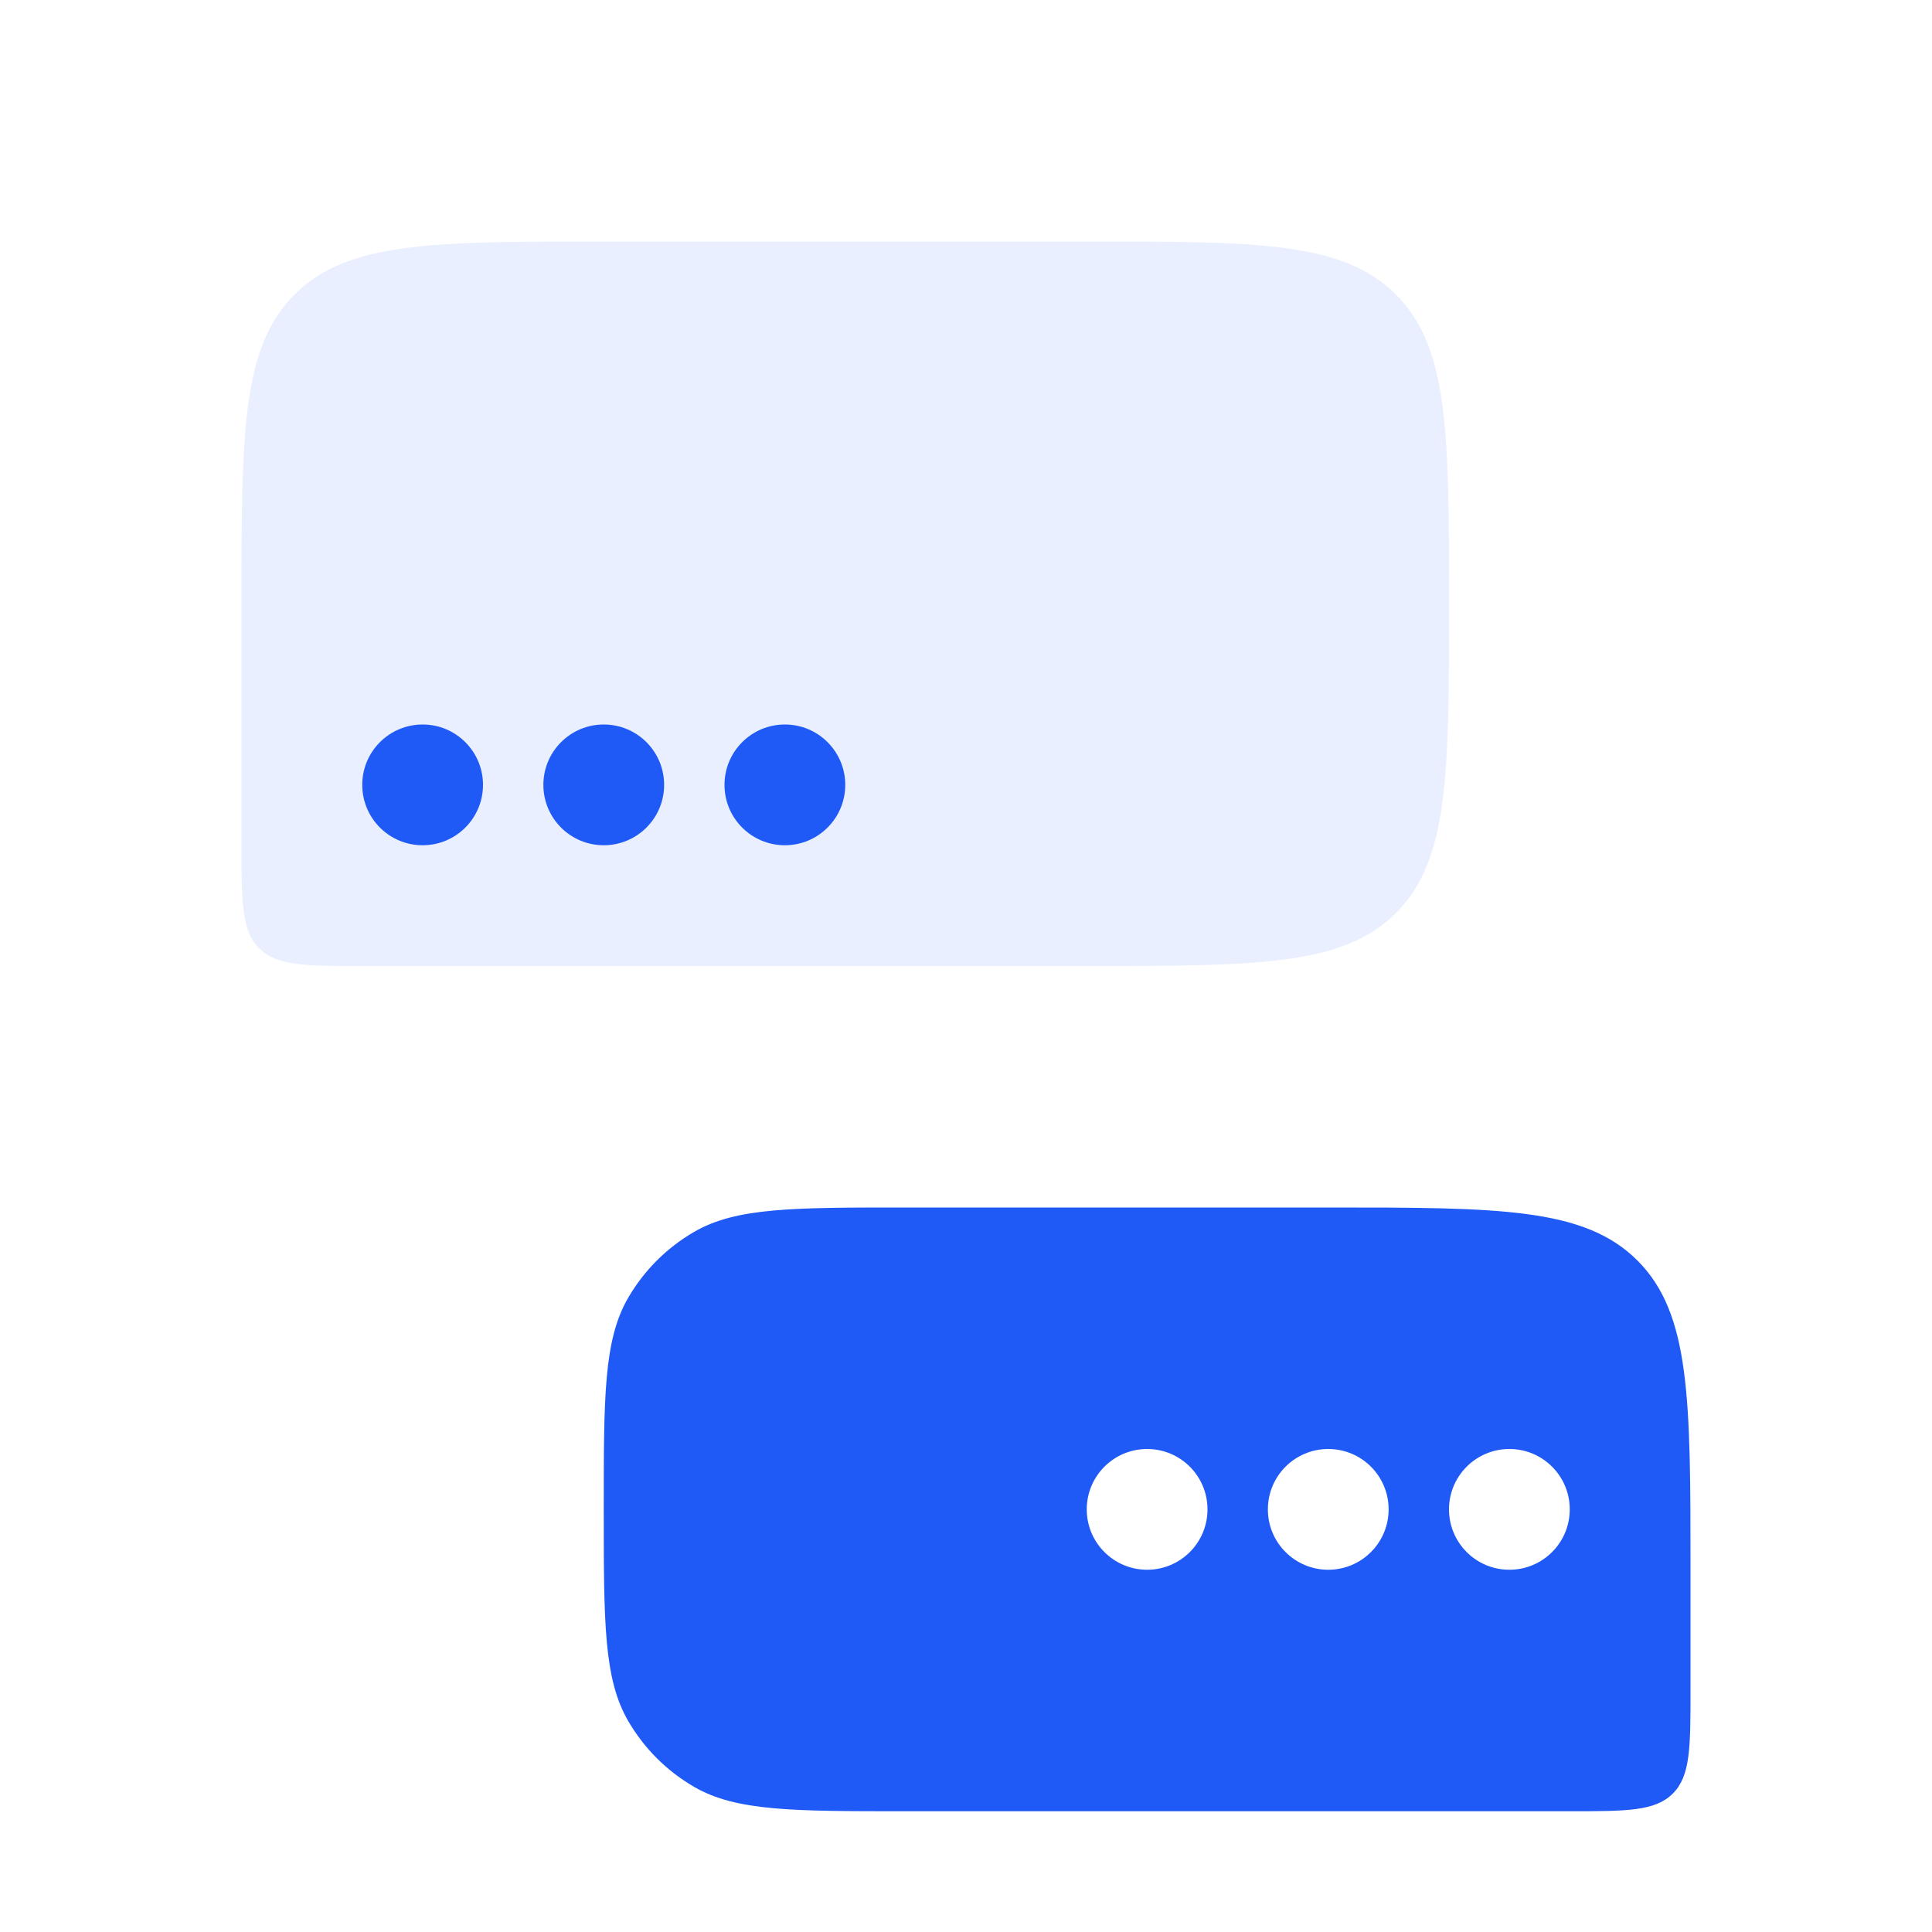
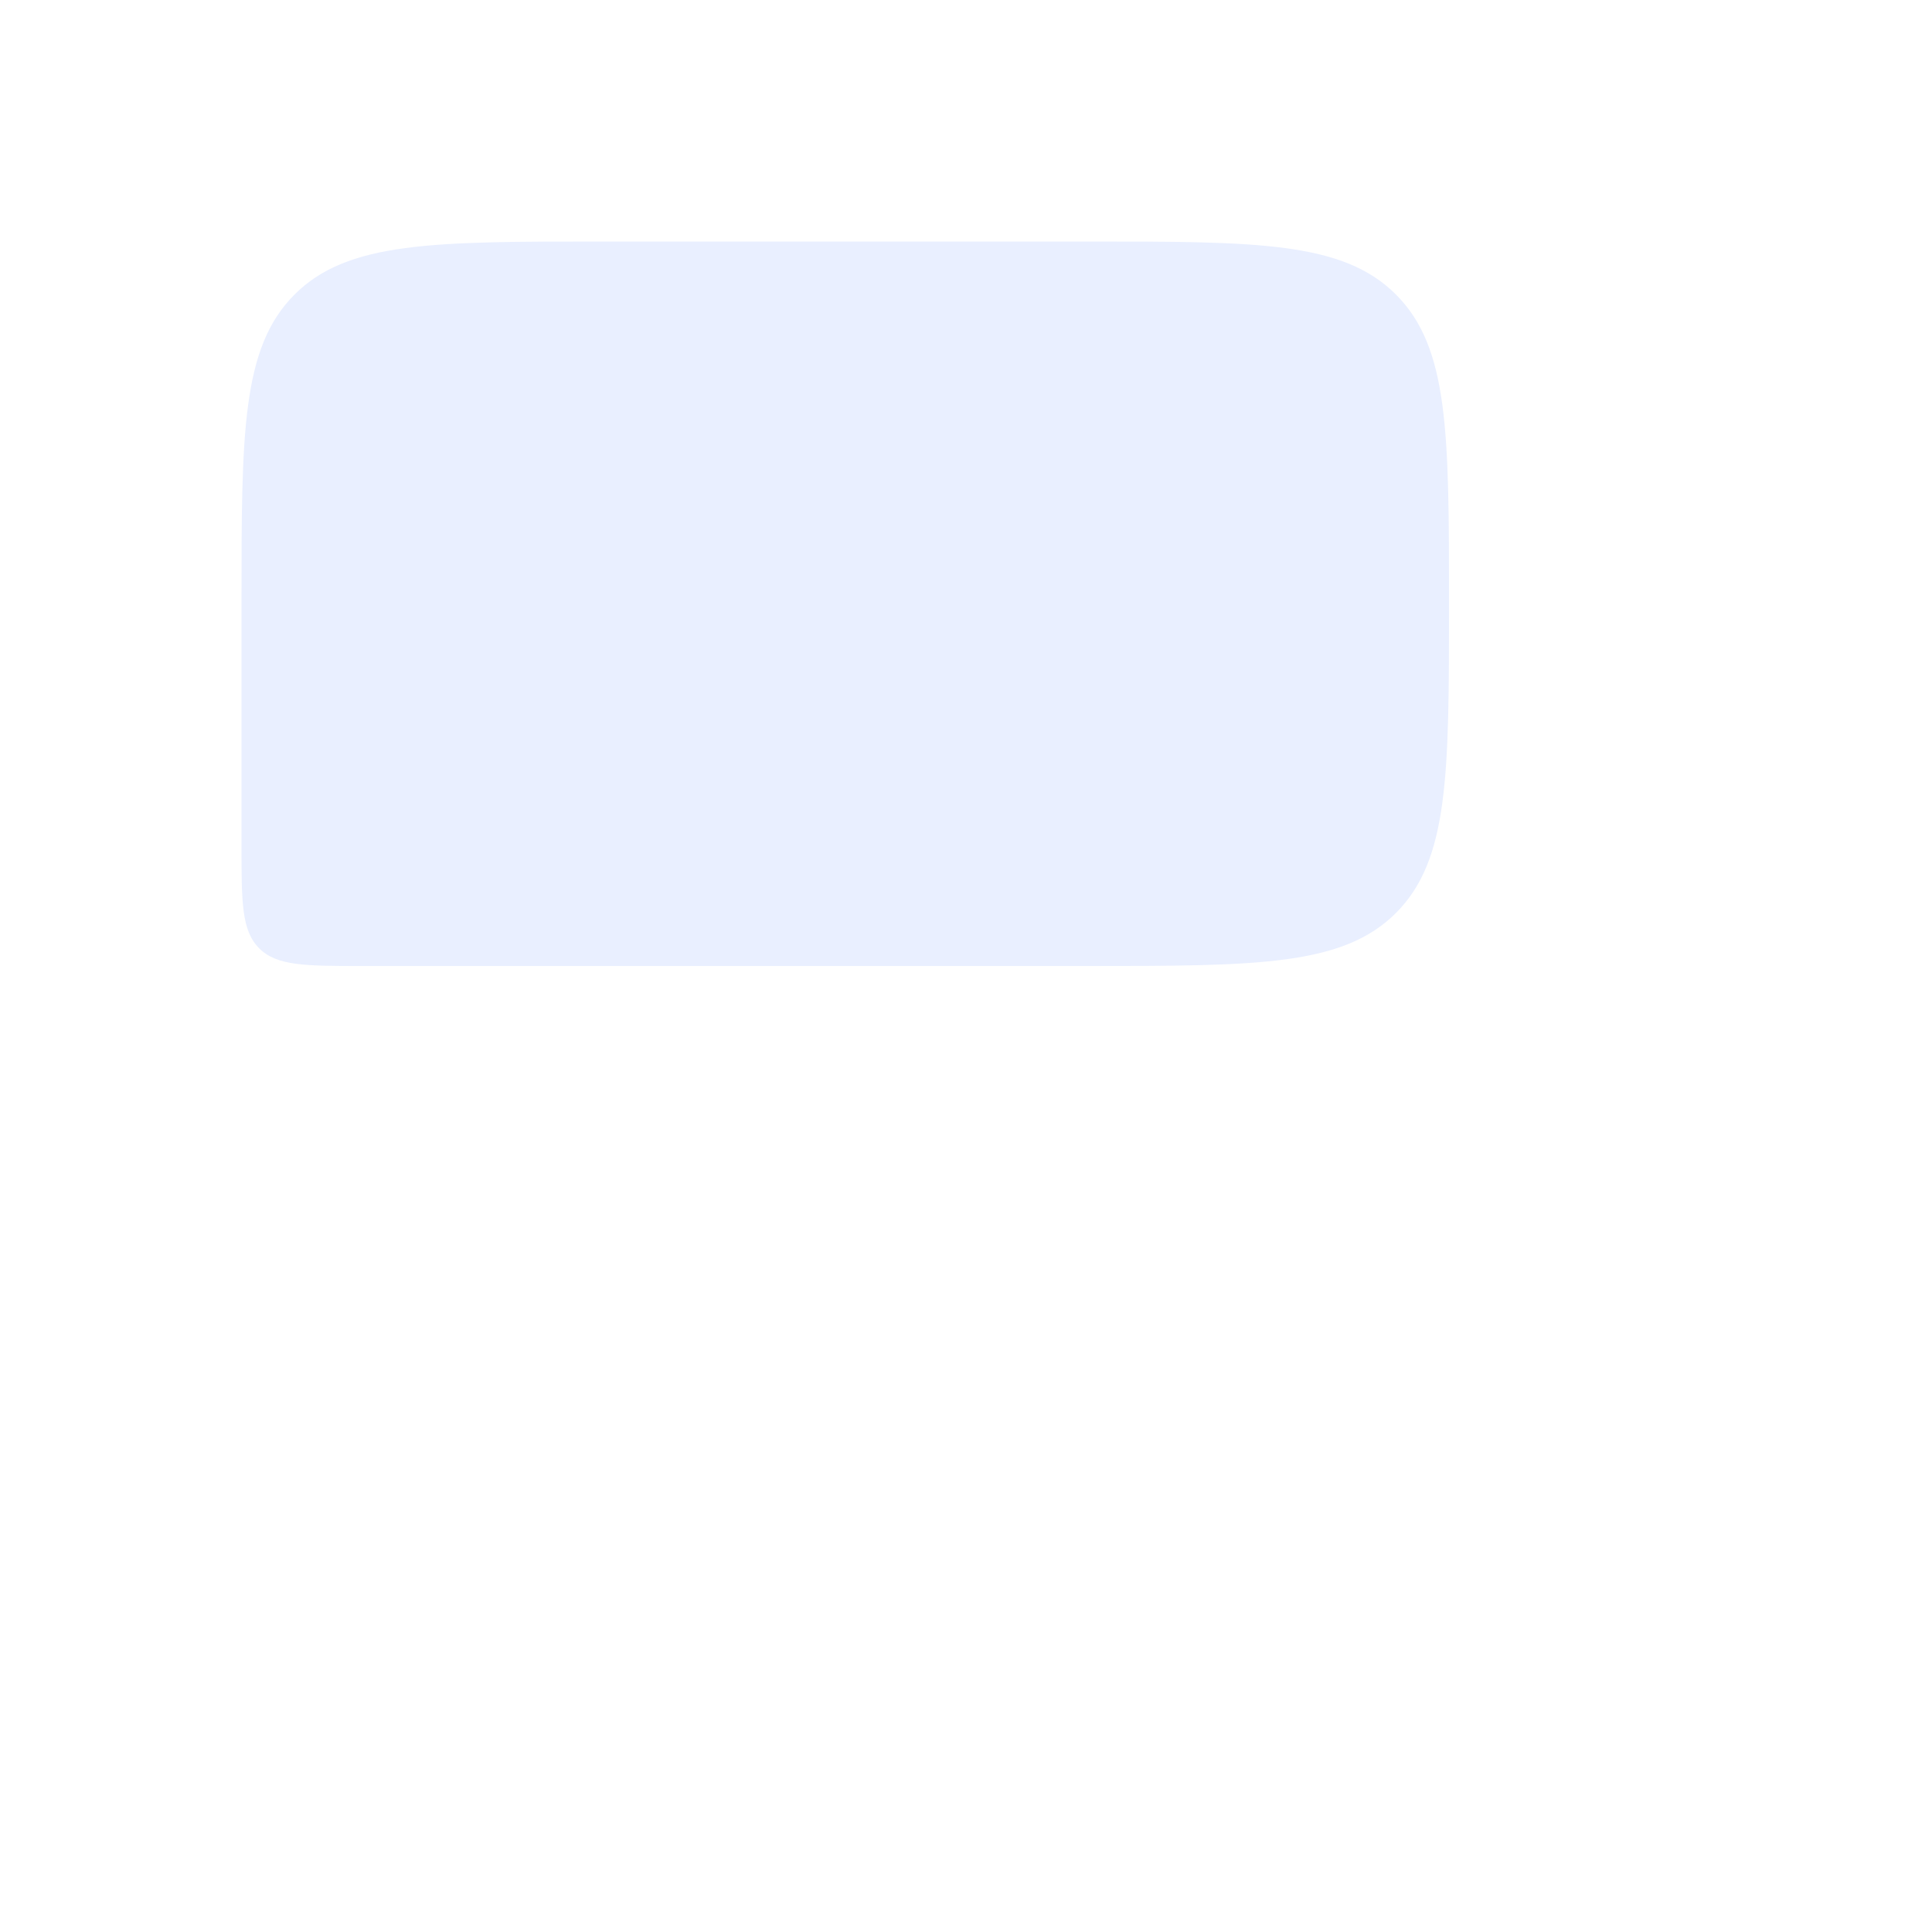
<svg xmlns="http://www.w3.org/2000/svg" width="64" height="64" viewBox="0 0 64 64" fill="none">
  <rect width="64" height="64" rx="16" fill="white" />
  <path d="M8 20C8 14.343 8 11.515 9.757 9.757C11.515 8 14.343 8 20 8H36C41.657 8 44.485 8 46.243 9.757C48 11.515 48 14.343 48 20V20C48 25.657 48 28.485 46.243 30.243C44.485 32 41.657 32 36 32H12C10.114 32 9.172 32 8.586 31.414C8 30.828 8 29.886 8 28V20Z" fill="#E9EFFF" />
-   <path fill-rule="evenodd" clip-rule="evenodd" d="M16 26C16 27.105 15.105 28 14 28C12.895 28 12 27.105 12 26C12 24.895 12.895 24 14 24C15.105 24 16 24.895 16 26ZM22 26C22 27.105 21.105 28 20 28C18.895 28 18 27.105 18 26C18 24.895 18.895 24 20 24C21.105 24 22 24.895 22 26ZM26 28C27.105 28 28 27.105 28 26C28 24.895 27.105 24 26 24C24.895 24 24 24.895 24 26C24 27.105 24.895 28 26 28Z" fill="#1F5AF6" />
  <g filter="url(#filter0_d_943_29578)">
-     <path d="M20 46C20 42.261 20 40.392 20.804 39C21.331 38.088 22.088 37.331 23 36.804C24.392 36 26.262 36 30 36H44C49.657 36 52.485 36 54.243 37.757C56 39.515 56 42.343 56 48V52C56 53.886 56 54.828 55.414 55.414C54.828 56 53.886 56 52 56H30C26.262 56 24.392 56 23 55.196C22.088 54.669 21.331 53.912 20.804 53C20 51.608 20 49.739 20 46V46Z" fill="#1F5AF6" />
-   </g>
+     </g>
  <path fill-rule="evenodd" clip-rule="evenodd" d="M40 50C40 51.105 39.105 52 38 52C36.895 52 36 51.105 36 50C36 48.895 36.895 48 38 48C39.105 48 40 48.895 40 50ZM46 50C46 51.105 45.105 52 44 52C42.895 52 42 51.105 42 50C42 48.895 42.895 48 44 48C45.105 48 46 48.895 46 50ZM50 52C51.105 52 52 51.105 52 50C52 48.895 51.105 48 50 48C48.895 48 48 48.895 48 50C48 51.105 48.895 52 50 52Z" fill="white" />
  <defs>
    <filter id="filter0_d_943_29578" x="18" y="36" width="40" height="26" filterUnits="userSpaceOnUse" color-interpolation-filters="sRGB">
      <feFlood flood-opacity="0" result="BackgroundImageFix" />
      <feColorMatrix in="SourceAlpha" type="matrix" values="0 0 0 0 0 0 0 0 0 0 0 0 0 0 0 0 0 0 127 0" result="hardAlpha" />
      <feMorphology radius="2" operator="erode" in="SourceAlpha" result="effect1_dropShadow_943_29578" />
      <feOffset dy="4" />
      <feGaussianBlur stdDeviation="2" />
      <feComposite in2="hardAlpha" operator="out" />
      <feColorMatrix type="matrix" values="0 0 0 0 0 0 0 0 0 0 0 0 0 0 0 0 0 0 0.25 0" />
      <feBlend mode="normal" in2="BackgroundImageFix" result="effect1_dropShadow_943_29578" />
      <feBlend mode="normal" in="SourceGraphic" in2="effect1_dropShadow_943_29578" result="shape" />
    </filter>
  </defs>
</svg>